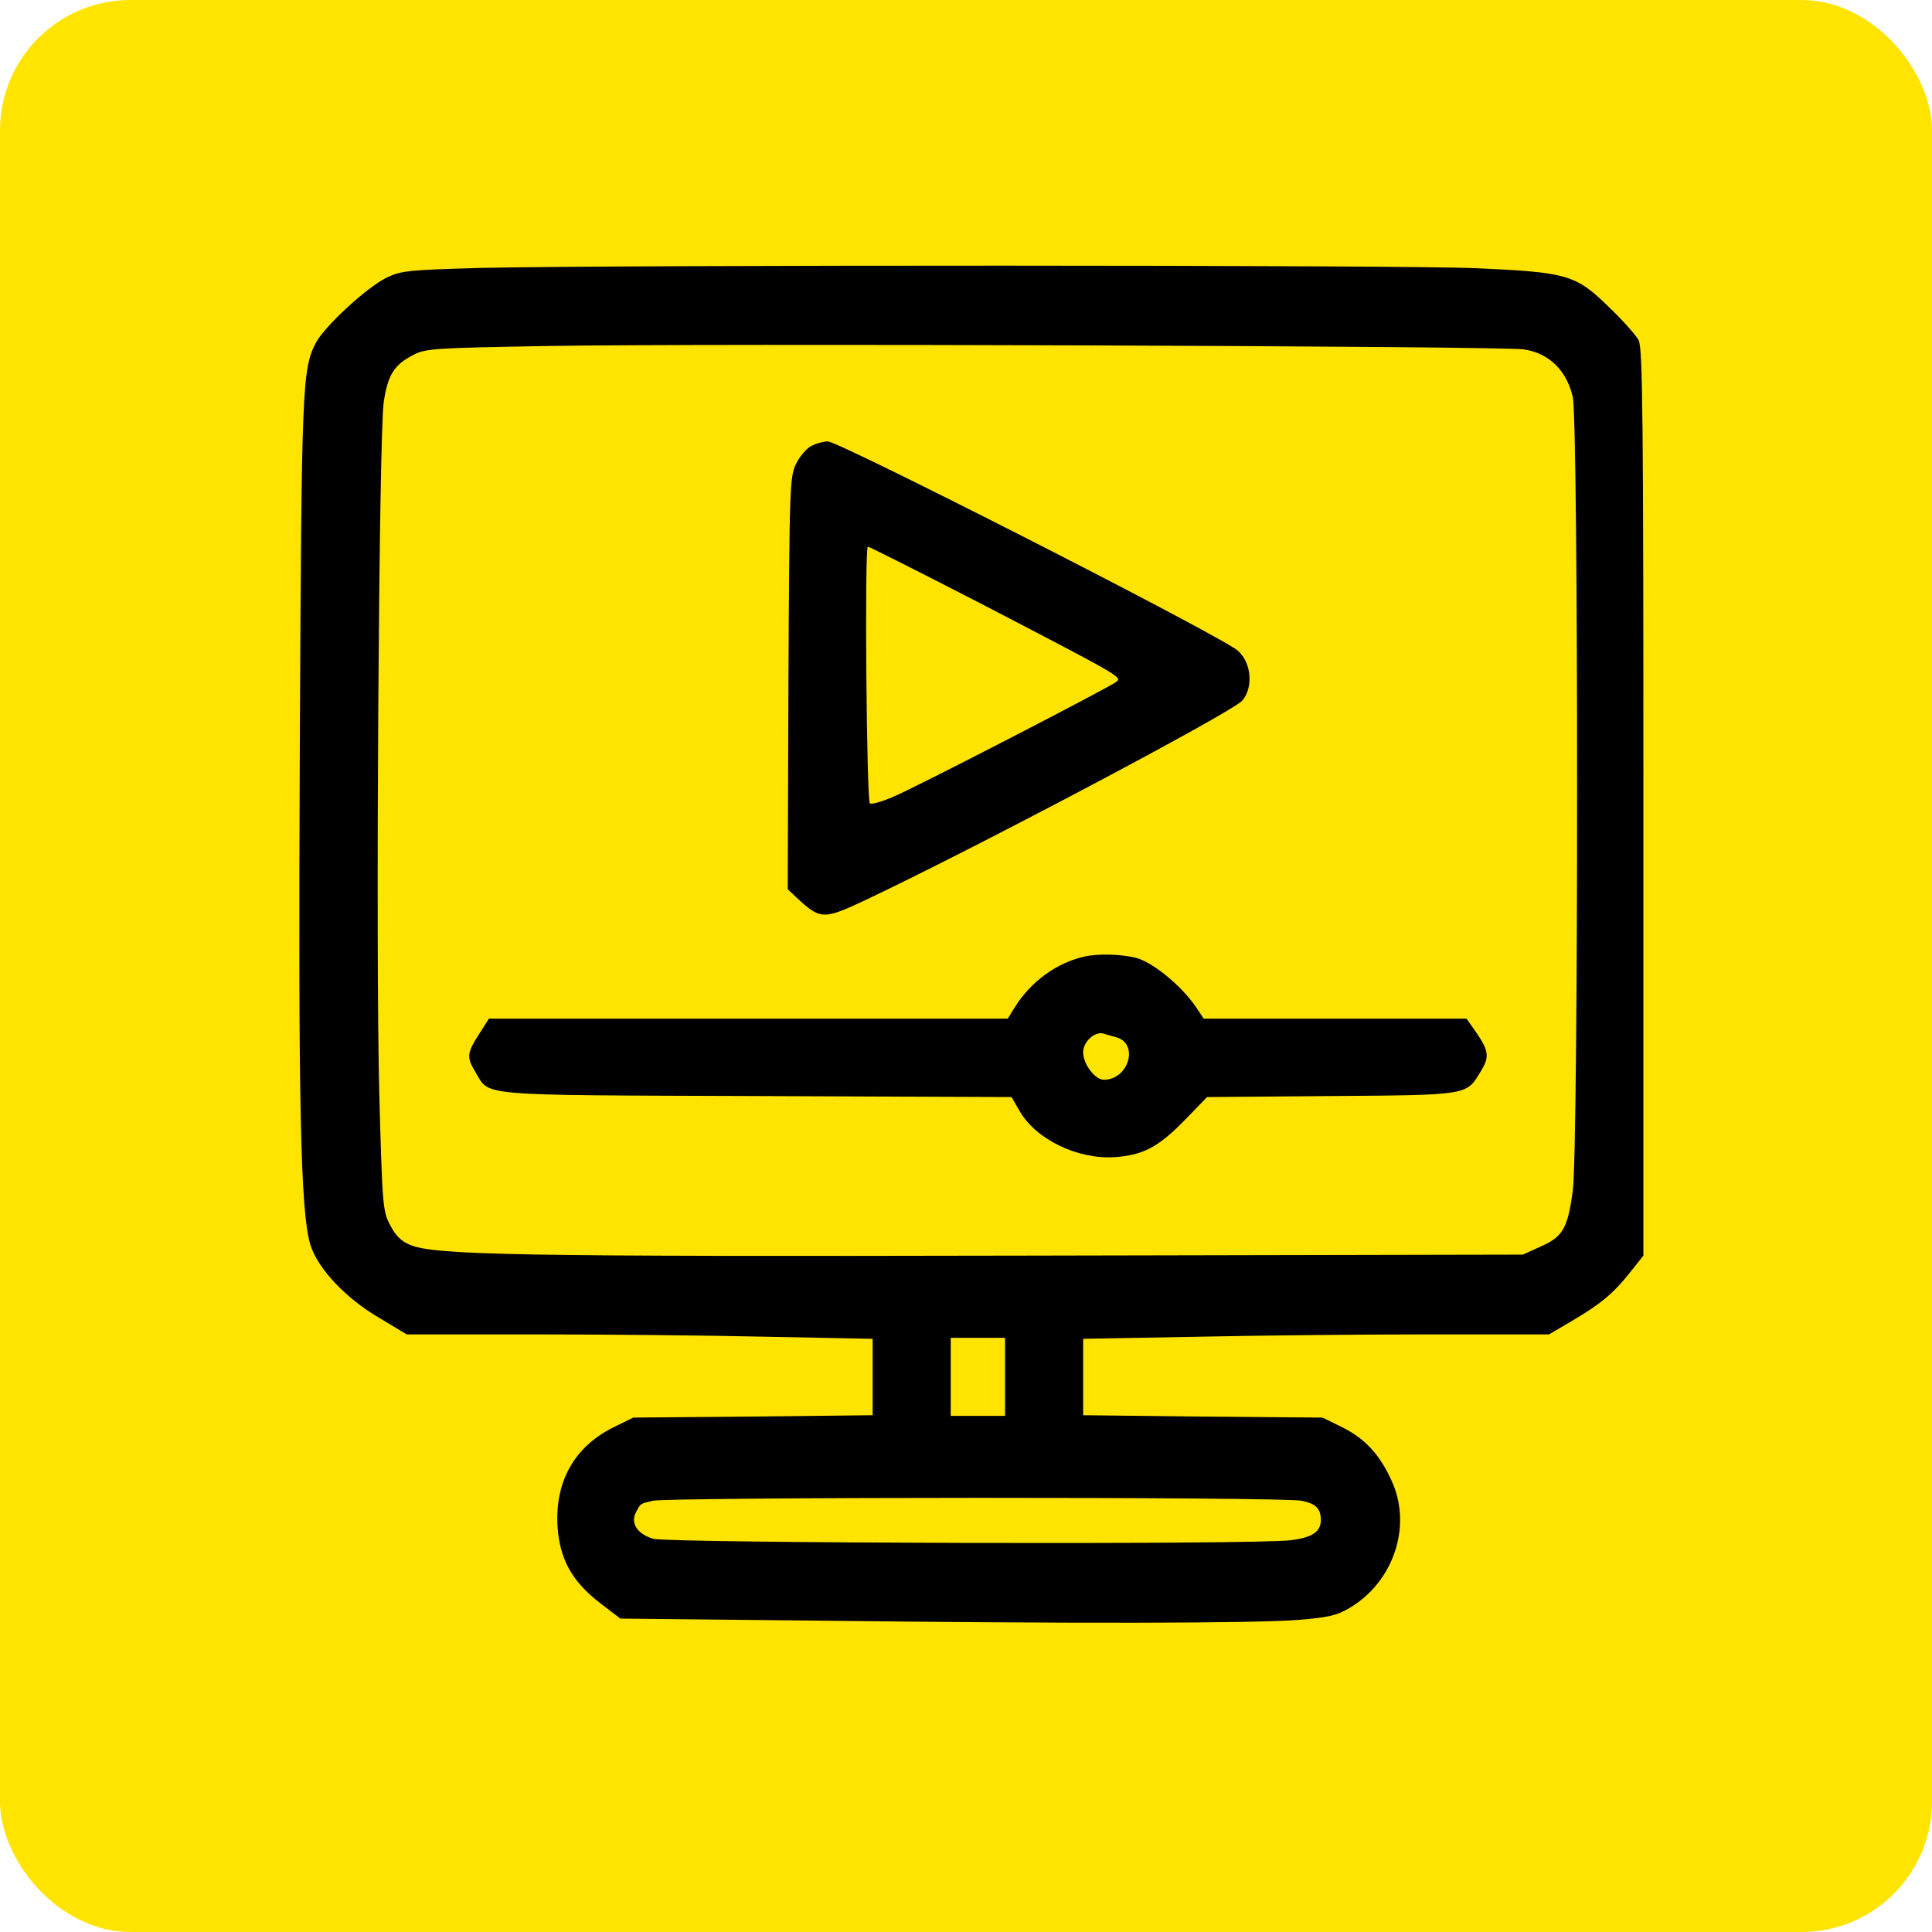
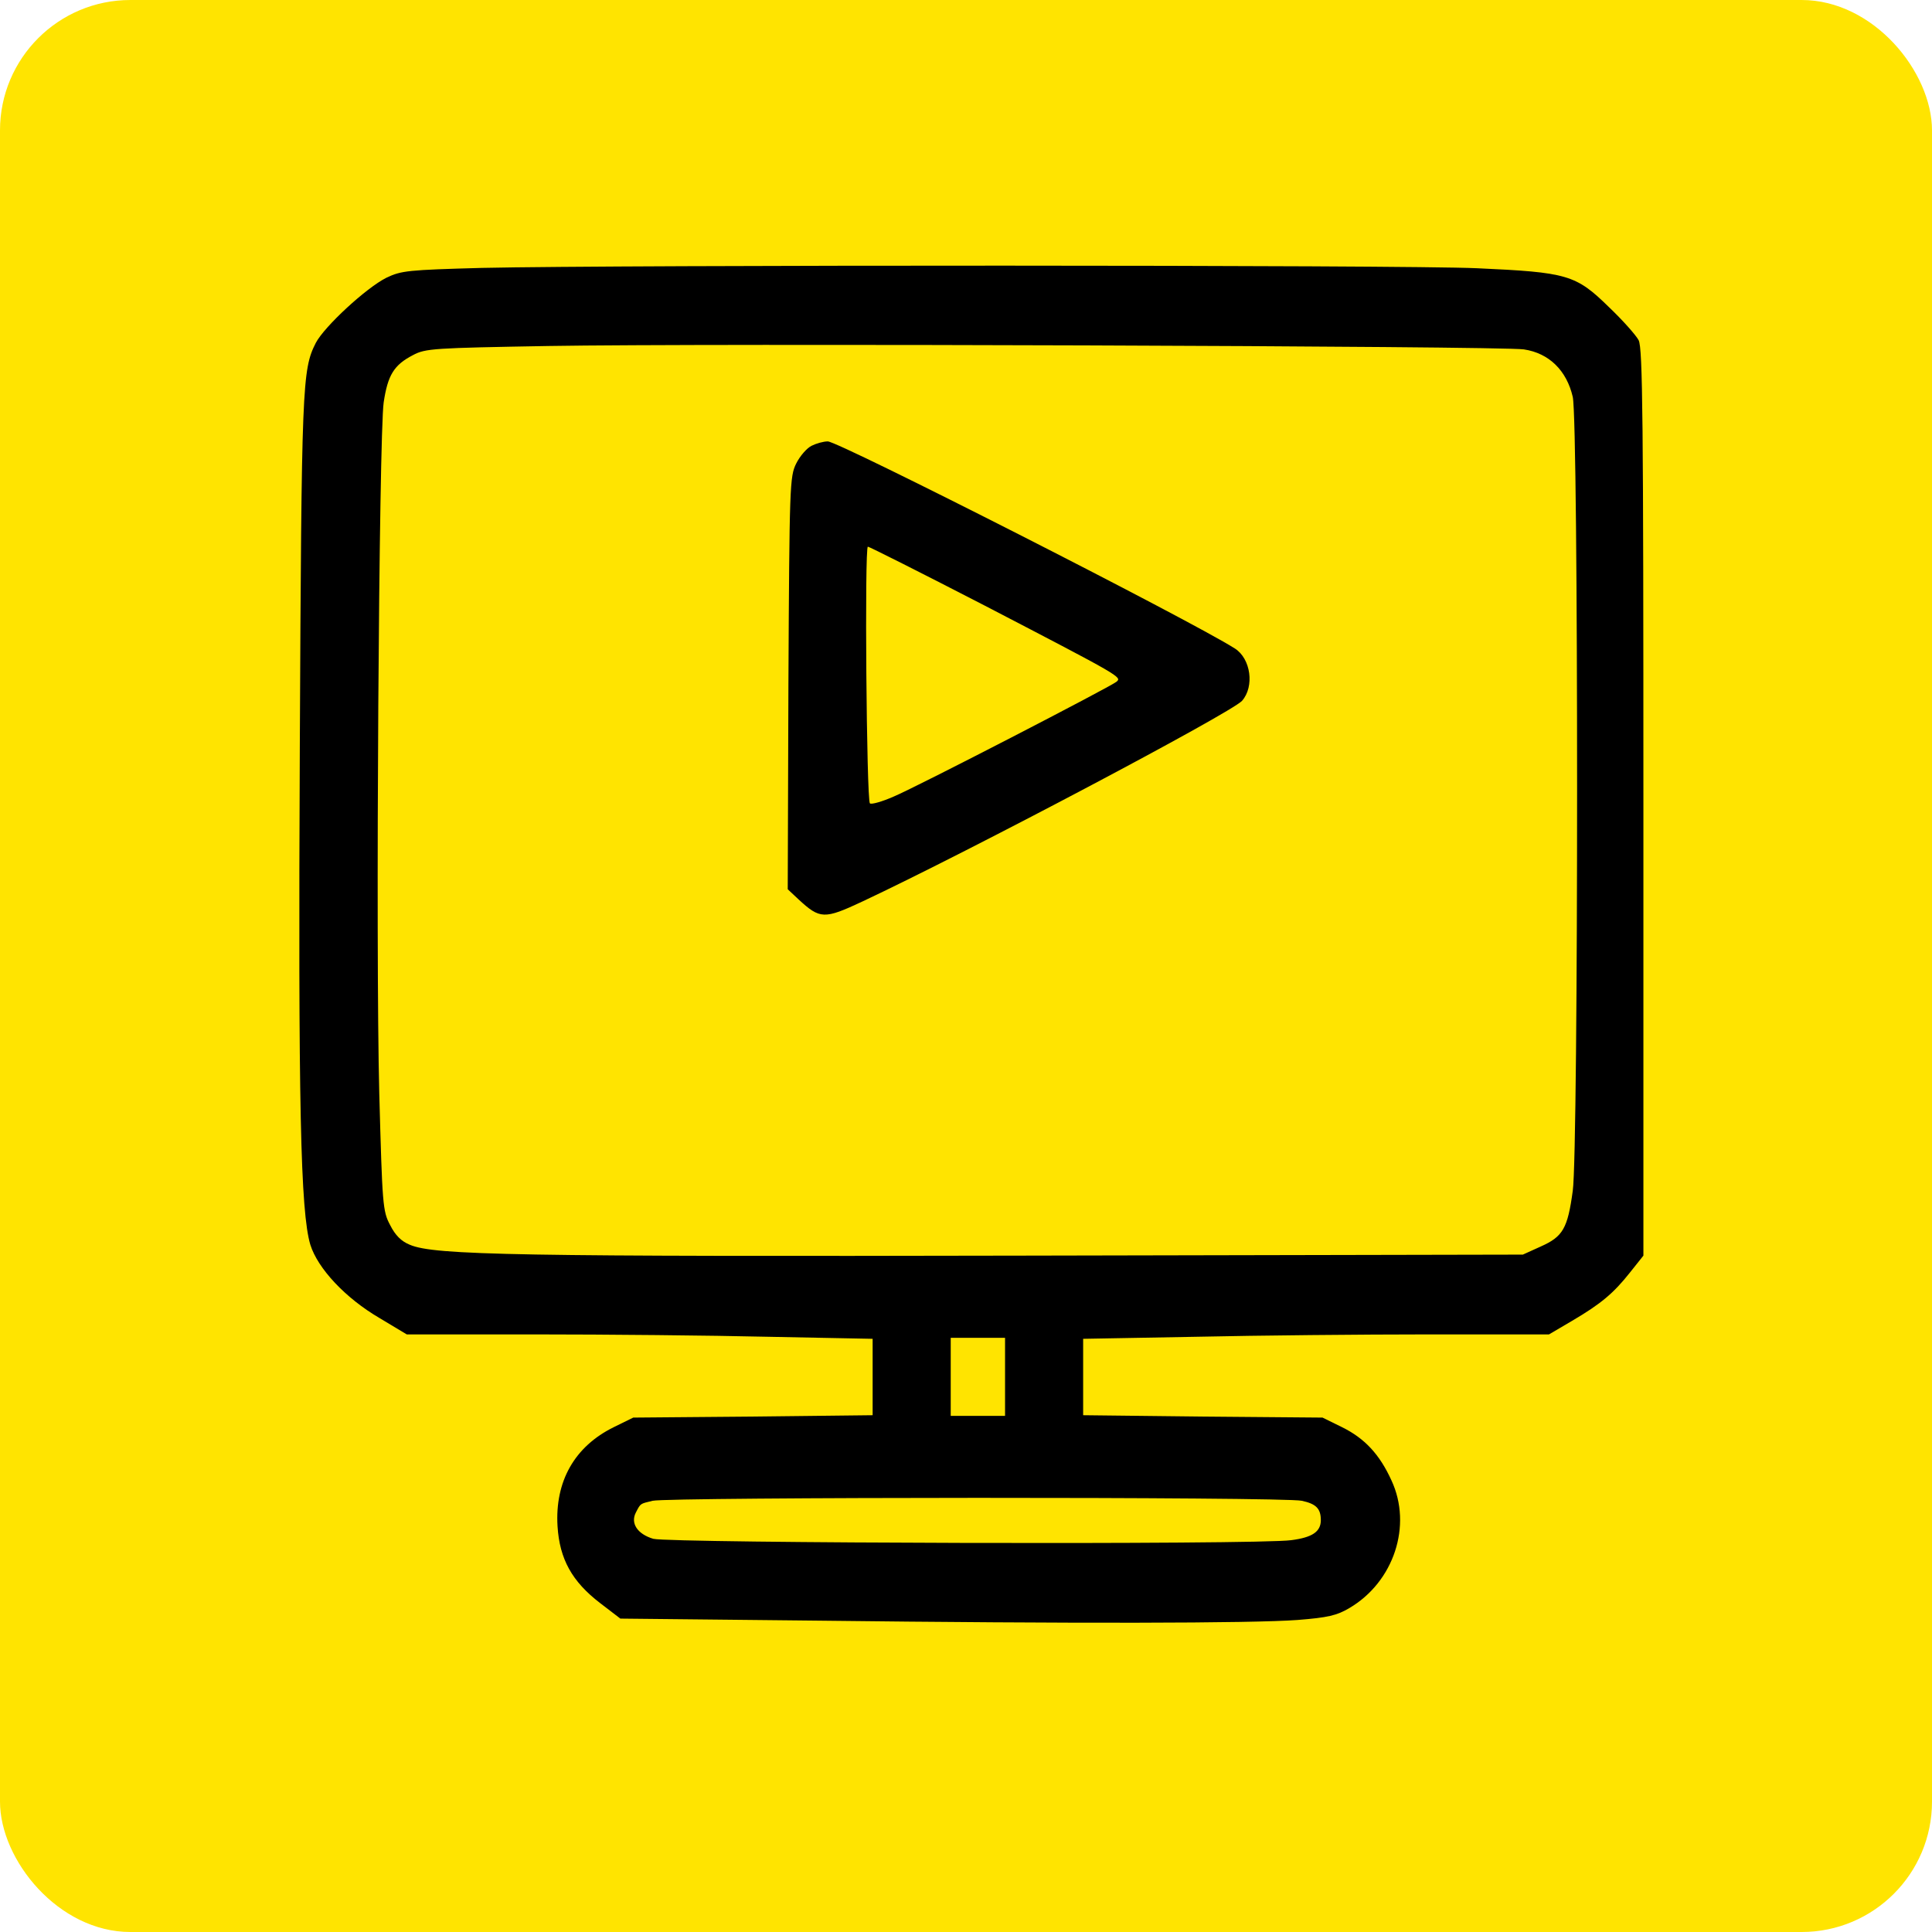
<svg xmlns="http://www.w3.org/2000/svg" version="1.0" width="563pt" height="563pt" viewBox="-3 -3 569 569" preserveAspectRatio="xMidYMid meet">
  <g id="deeditor_bgCarrier" stroke-width="0">
    <rect id="dee_c_e" x="-3" y="-3" width="569" height="569" rx="38.4" fill="#ffe400" />
  </g>
  <g transform="translate(0,563) scale(0.1,-0.1)" fill="#000000" stroke="none">
    <path d="M1390 4871 c-219 -6 -238 -8 -282 -29 -60 -30 -183 -144 -208 -192 -40 -79 -42 -121 -47 -1185 -5 -1061 2 -1374 31 -1471 22 -70 103 -157 204 -216 l80 -48 378 0 c209 0 517 -3 687 -7 l307 -6 0 -113 0 -112 -352 -4 -353 -3 -57 -28 c-116 -57 -174 -160 -166 -292 6 -97 43 -163 125 -226 l60 -46 579 -6 c754 -9 1283 -8 1416 2 88 7 115 13 152 35 131 77 186 243 124 376 -35 77 -79 124 -146 157 l-57 28 -352 3 -353 4 0 112 0 113 332 6 c182 4 491 7 685 7 l355 0 68 40 c85 50 122 81 171 143 l39 49 0 1334 c0 1127 -2 1339 -14 1362 -8 15 -47 59 -88 98 -97 95 -122 102 -388 114 -215 10 -2526 10 -2930 1z m3068 -240 c74 -11 126 -62 144 -140 17 -78 17 -2217 0 -2338 -15 -111 -29 -135 -94 -164 l-53 -24 -1475 -3 c-1484 -3 -1731 1 -1803 32 -25 10 -43 28 -58 58 -22 41 -23 59 -32 388 -11 429 -1 1938 13 2035 12 80 30 110 86 139 37 20 61 21 399 27 466 8 2804 0 2873 -10z m-1528 -3026 l0 -115 -80 0 -80 0 0 115 0 115 80 0 80 0 0 -115z m874 -365 c42 -9 56 -23 56 -57 0 -34 -25 -51 -87 -59 -97 -14 -1831 -9 -1879 4 -47 14 -68 46 -51 78 14 27 12 25 49 34 47 11 1864 12 1912 0z" fill="#000000" />
    <path d="M2360 4347 c-14 -7 -34 -30 -45 -52 -19 -38 -20 -63 -23 -647 l-2 -607 32 -30 c63 -58 75 -59 188 -6 313 147 1085 555 1118 591 37 42 26 124 -21 154 -134 85 -1167 610 -1199 610 -13 0 -34 -6 -48 -13z m511 -471 c402 -209 404 -210 387 -224 -20 -16 -585 -308 -656 -338 -34 -15 -66 -24 -70 -20 -10 10 -16 756 -6 756 4 0 159 -78 345 -174z" fill="#000000" />
-     <path d="M3165 2843 c-83 -18 -159 -74 -206 -149 l-21 -34 -764 0 -764 0 -30 -47 c-35 -55 -36 -67 -10 -110 44 -72 -11 -68 826 -71 l753 -3 25 -43 c49 -83 171 -141 279 -134 83 6 128 29 206 109 l66 68 365 3 c406 3 398 2 440 71 27 43 25 61 -10 113 l-31 44 -387 0 -387 0 -24 36 c-43 62 -126 130 -175 143 -44 11 -112 13 -151 4z m93 -238 c67 -19 36 -125 -37 -125 -26 0 -61 46 -61 81 0 31 34 62 60 55 8 -3 25 -7 38 -11z" fill="#000000" />
  </g>
</svg>